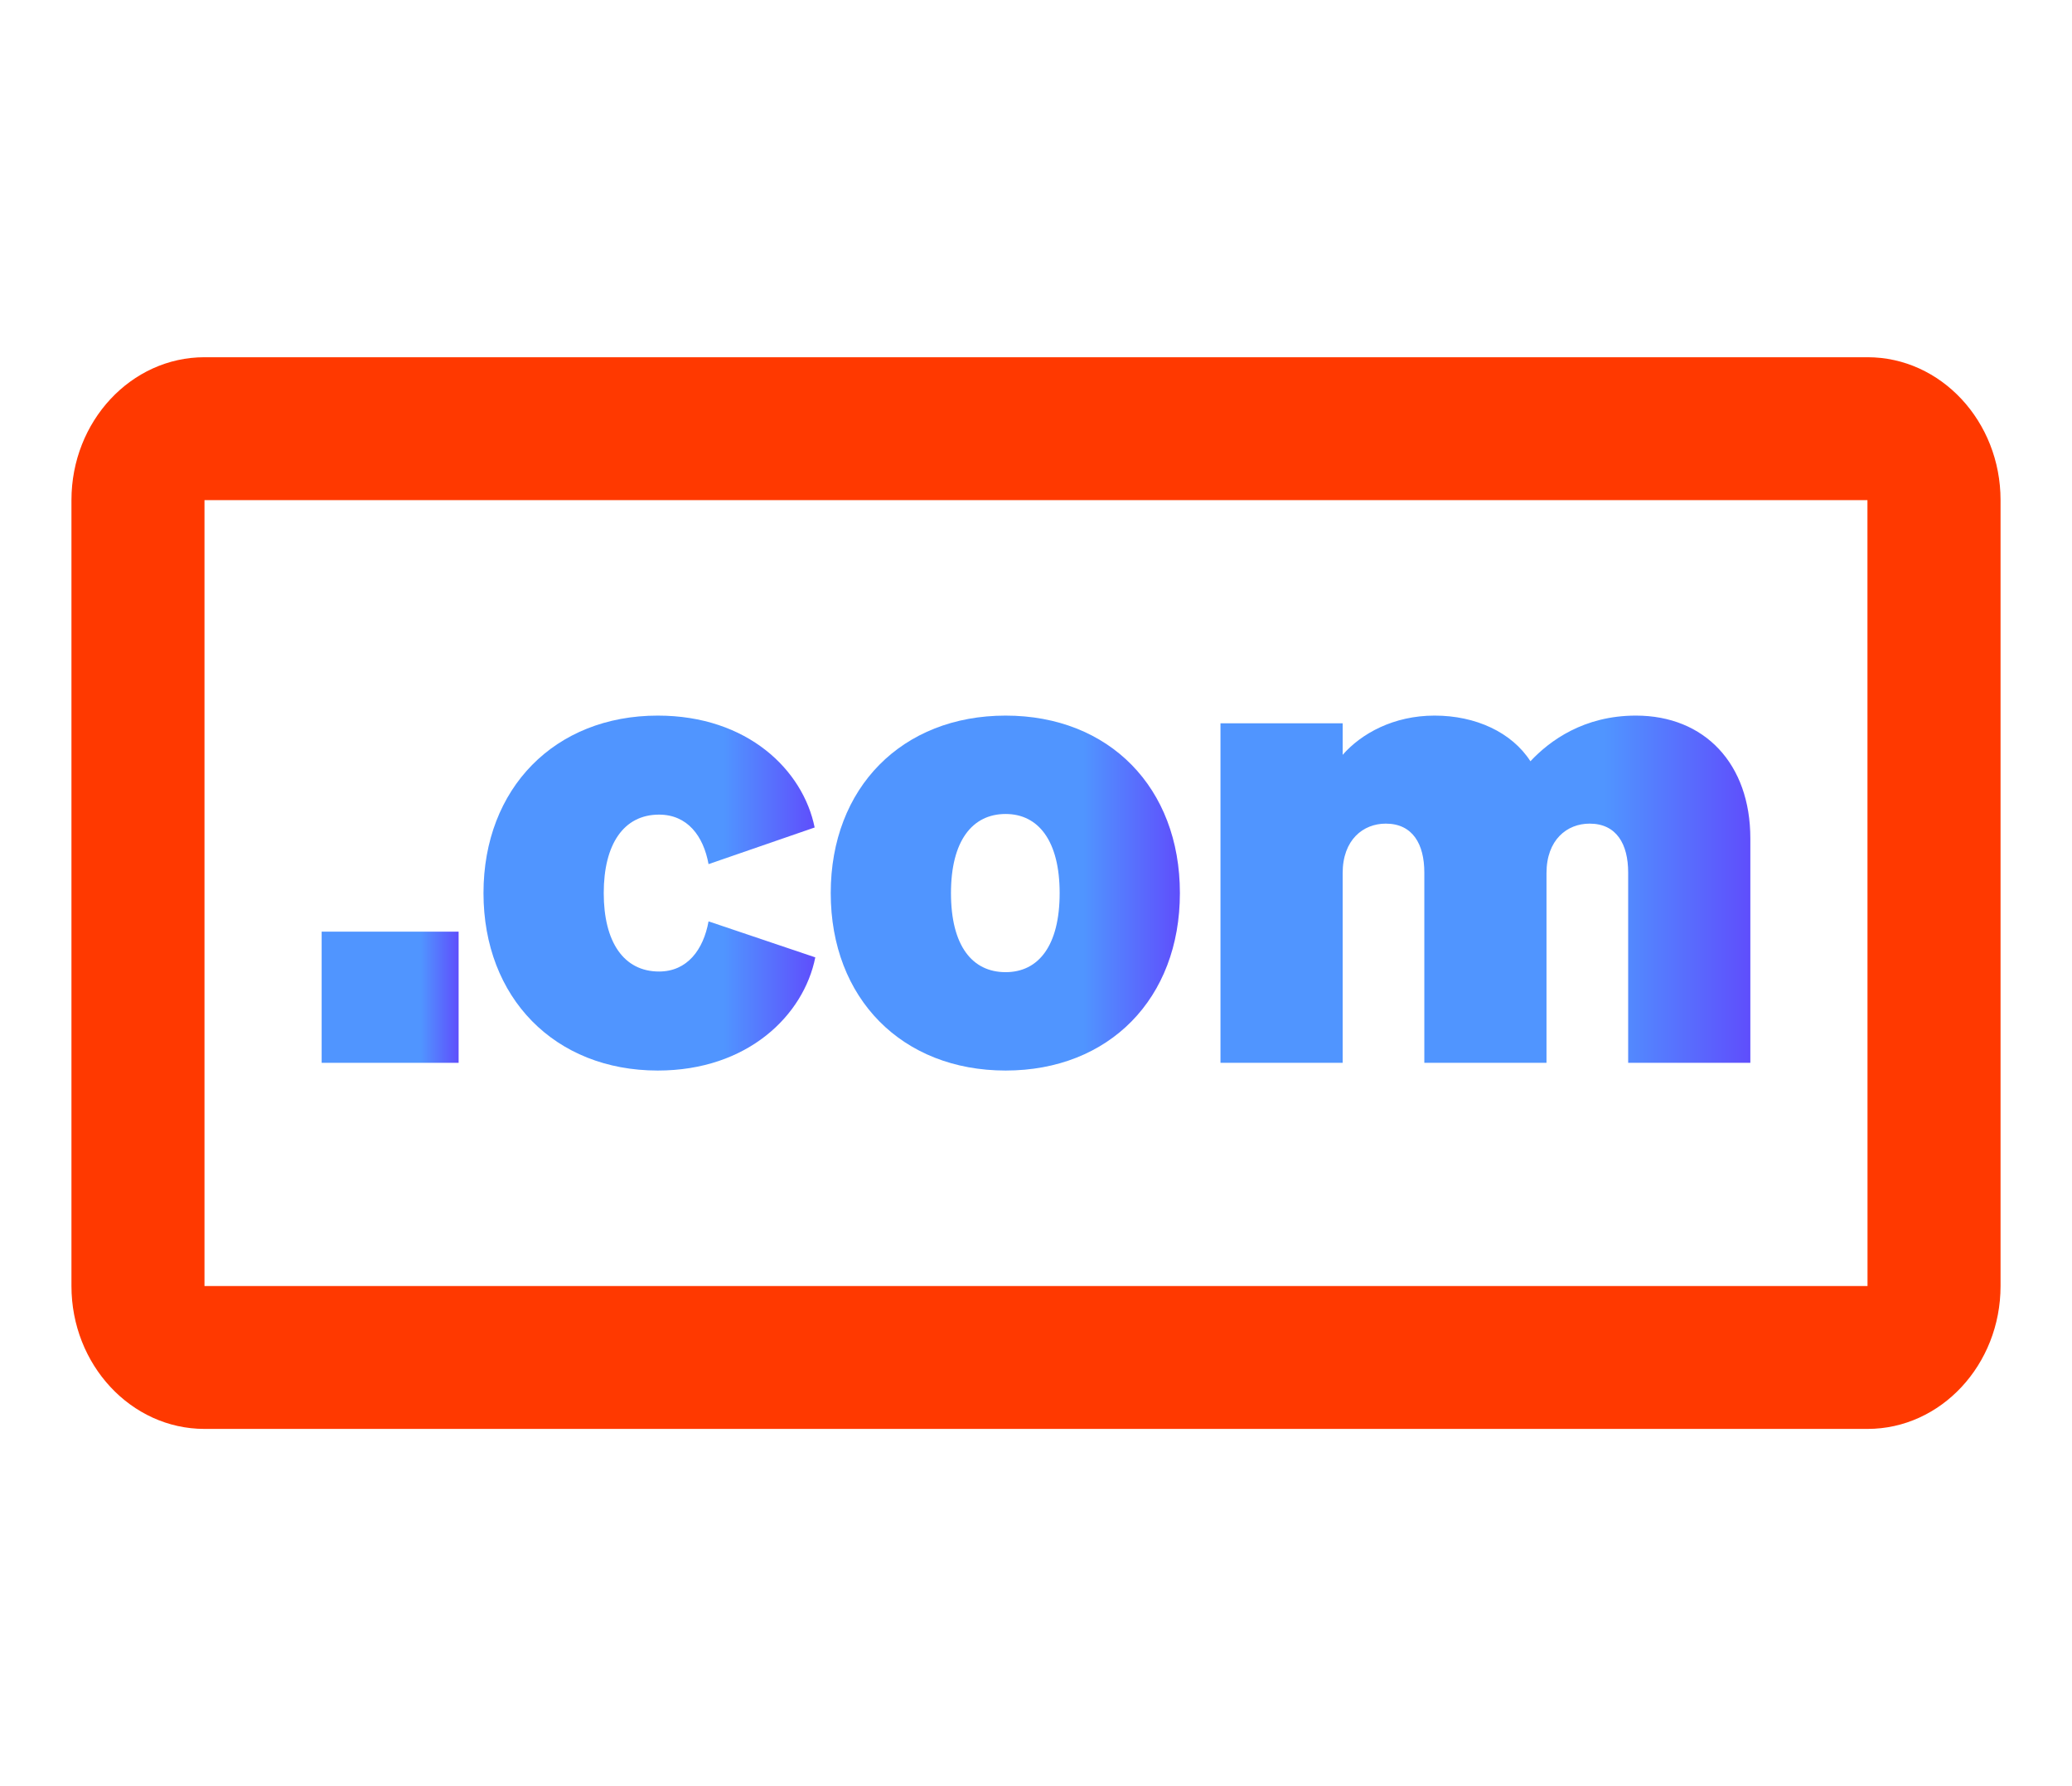
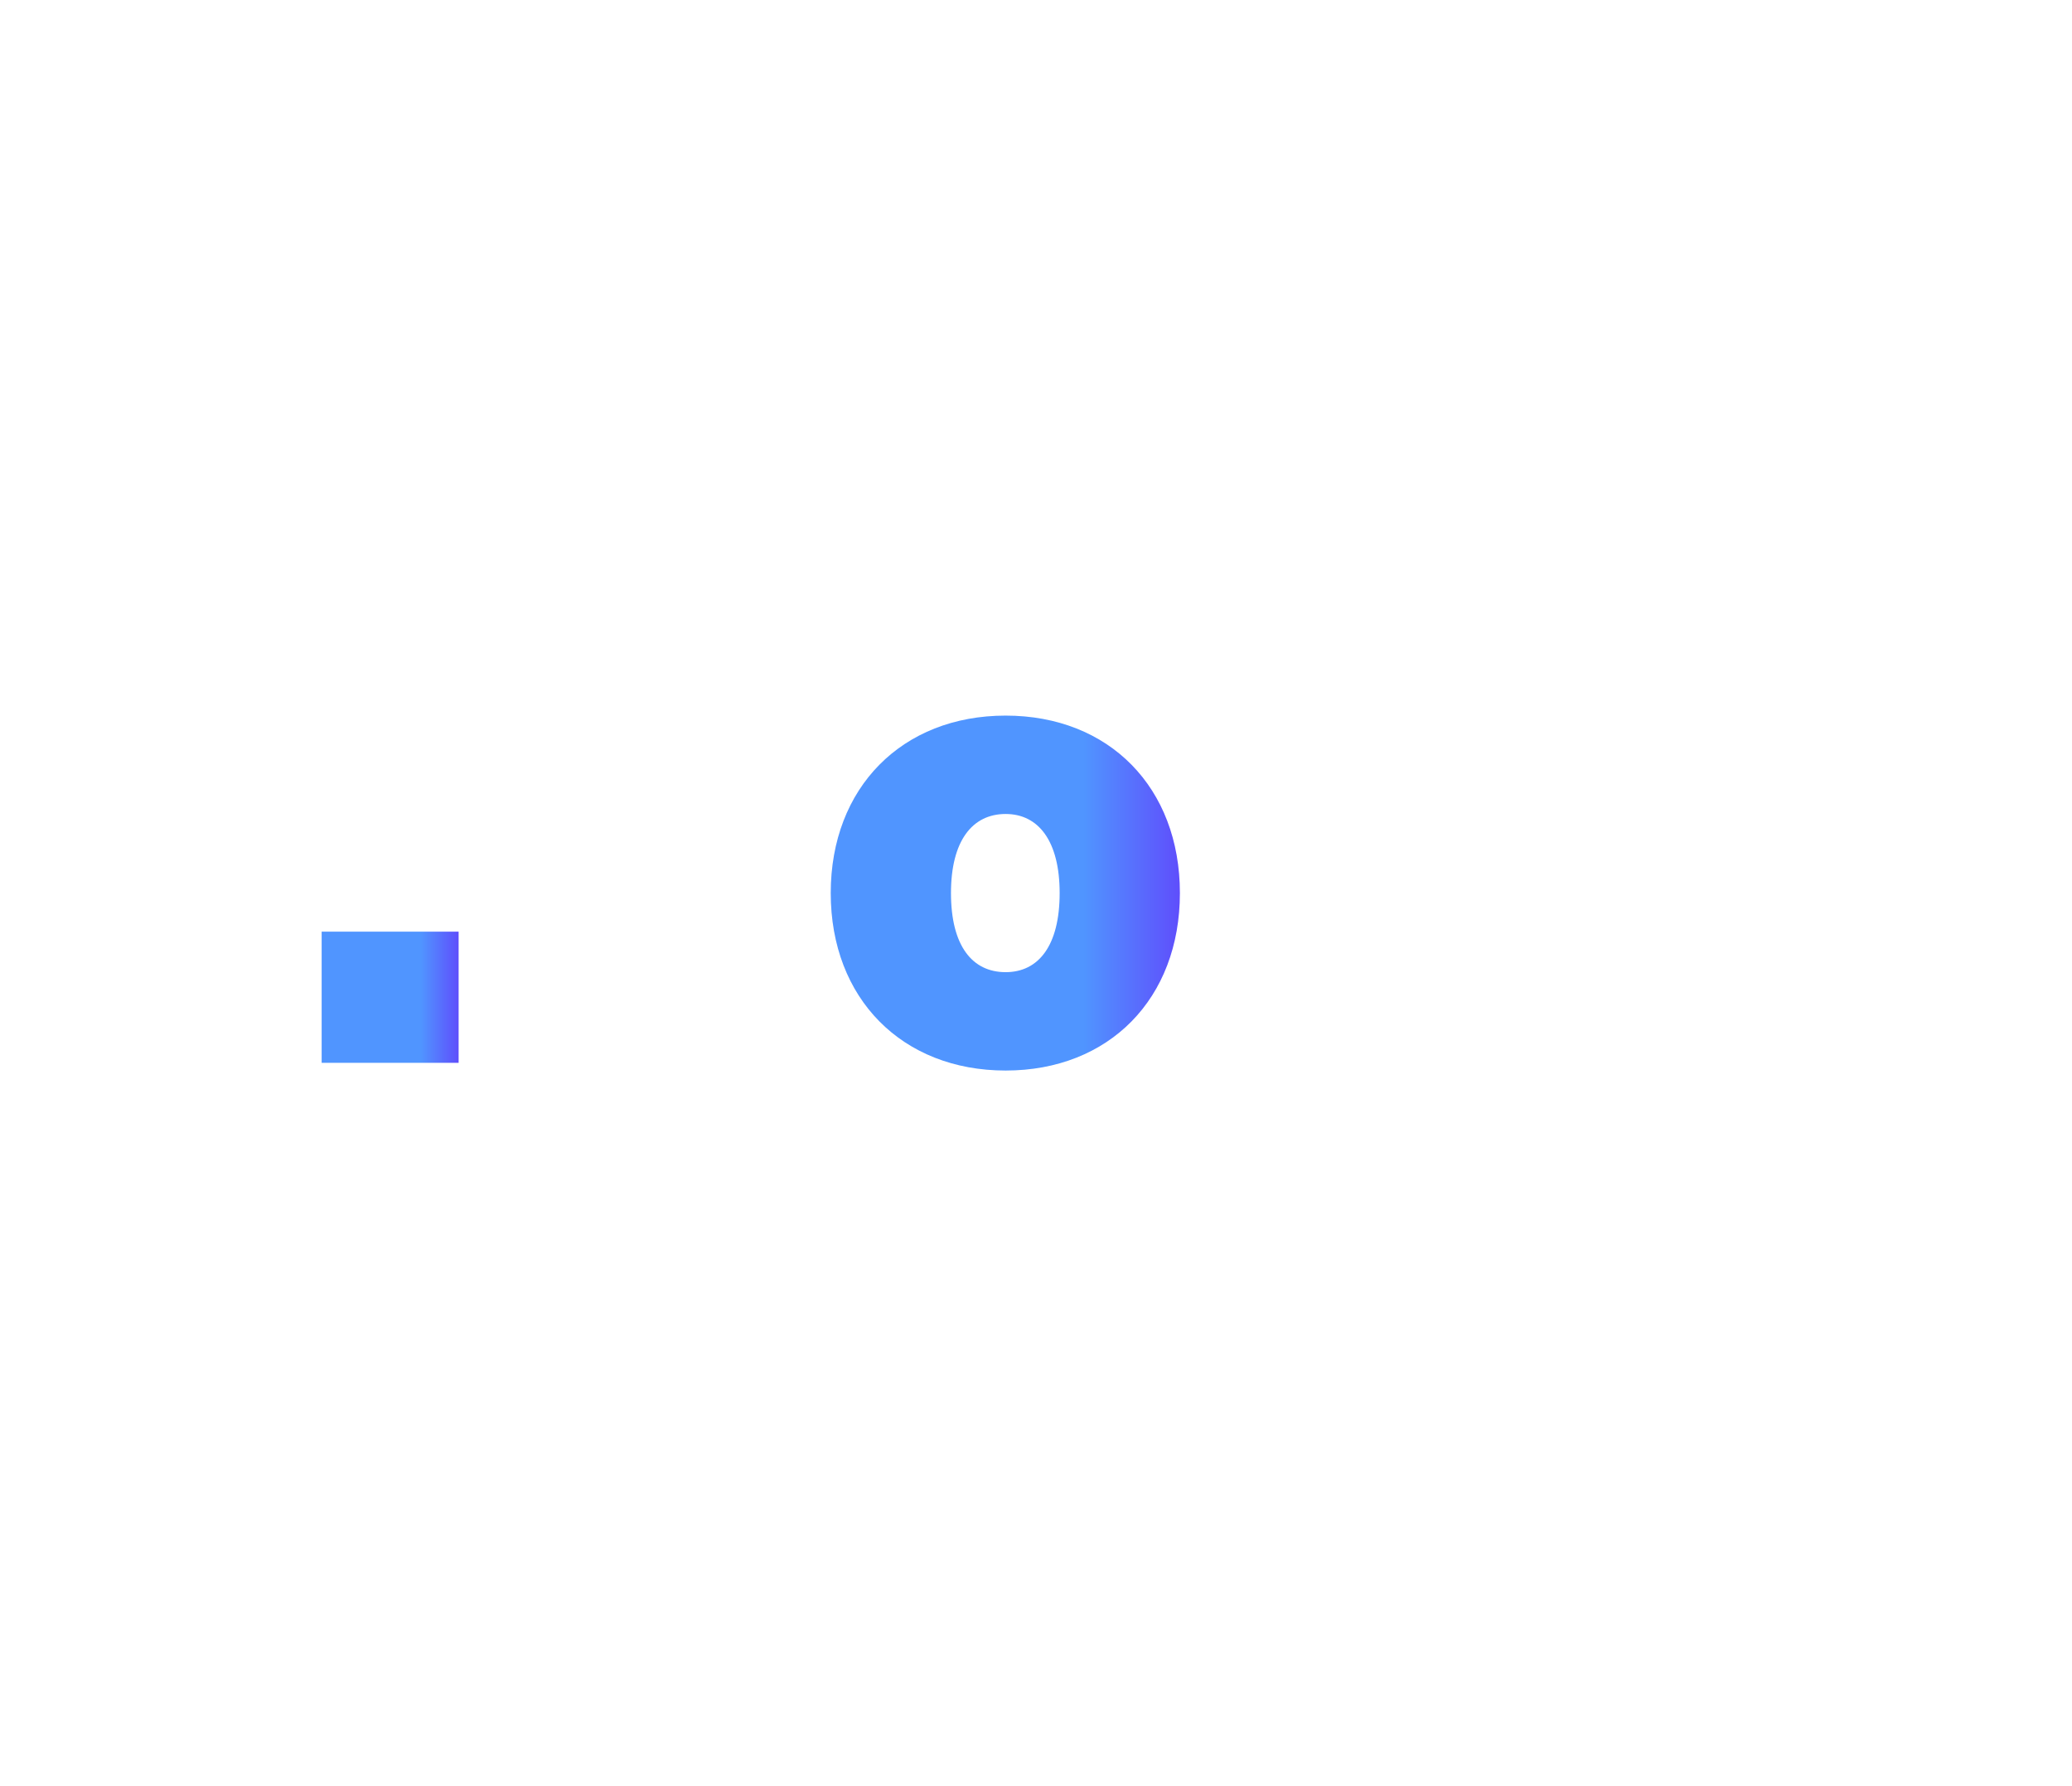
<svg xmlns="http://www.w3.org/2000/svg" xmlns:xlink="http://www.w3.org/1999/xlink" fill="none" height="25" viewBox="0 0 29 25" width="29">
  <linearGradient id="a">
    <stop offset="0" stop-color="#5f4efc" />
    <stop offset="1" stop-color="#5095ff" />
  </linearGradient>
  <linearGradient id="b" gradientUnits="userSpaceOnUse" x1="16.514" x2="15.166" xlink:href="#a" y1="12.5" y2="12.5" />
  <linearGradient id="c" gradientUnits="userSpaceOnUse" x1="11.411" x2="10.13" xlink:href="#a" y1="12.5" y2="12.5" />
  <linearGradient id="d" gradientUnits="userSpaceOnUse" x1="6.419" x2="5.89" xlink:href="#a" y1="13.958" y2="13.958" />
  <linearGradient id="e" gradientUnits="userSpaceOnUse" x1="24.498" x2="22.453" xlink:href="#a" y1="12.446" y2="12.446" />
-   <path clip-rule="evenodd" d="m26.138 5c1.027 0 1.862.897 1.862 2v11c0 1.102-.835 2-1.862 2h-23.276c-1.027 0-1.862-.898-1.862-2v-11c0-1.103.835-2 1.862-2zm-.001 2h-23.275v11h23.276z" fill="#ff3900" fill-rule="evenodd" />
-   <path d="m16.514 12.5c0-1.476-.99-2.484-2.439-2.484s-2.448 1.008-2.448 2.484.999 2.484 2.448 2.484 2.439-1.008 2.439-2.484zm-3.204 0c0-.729.297-1.107.765-1.107.459 0 .756.378.756 1.107 0 .738-.297 1.107-.756 1.107-.468 0-.765-.369-.765-1.107z" fill="url(#b)" />
-   <path d="m8.45 12.5c0-.684.279-1.098.774-1.098.396 0 .621.297.693.693l1.485-.513c-.162-.801-.936-1.566-2.196-1.566-1.44 0-2.439 1.017-2.439 2.484s.999 2.484 2.439 2.484c1.26 0 2.043-.774 2.205-1.584l-1.494-.504c-.072.396-.297.702-.693.702-.495 0-.774-.414-.774-1.098z" fill="url(#c)" />
+   <path d="m16.514 12.5c0-1.476-.99-2.484-2.439-2.484s-2.448 1.008-2.448 2.484.999 2.484 2.448 2.484 2.439-1.008 2.439-2.484m-3.204 0c0-.729.297-1.107.765-1.107.459 0 .756.378.756 1.107 0 .738-.297 1.107-.756 1.107-.468 0-.765-.369-.765-1.107z" fill="url(#b)" />
  <path d="m4.502 14.876h1.917v-1.836h-1.917z" fill="url(#d)" />
-   <path d="m18.792 12.221c0-.468.288-.693.603-.693.378 0 .54.288.54.684v2.664h1.71v-2.655c0-.468.288-.693.603-.693.378 0 .54.288.54.684v2.664h1.71v-3.141c0-1.044-.639-1.719-1.602-1.719-.729 0-1.206.351-1.476.639-.261-.405-.765-.639-1.341-.639s-1.026.252-1.287.549v-.441h-1.71v4.752h1.71z" fill="url(#e)" />
</svg>